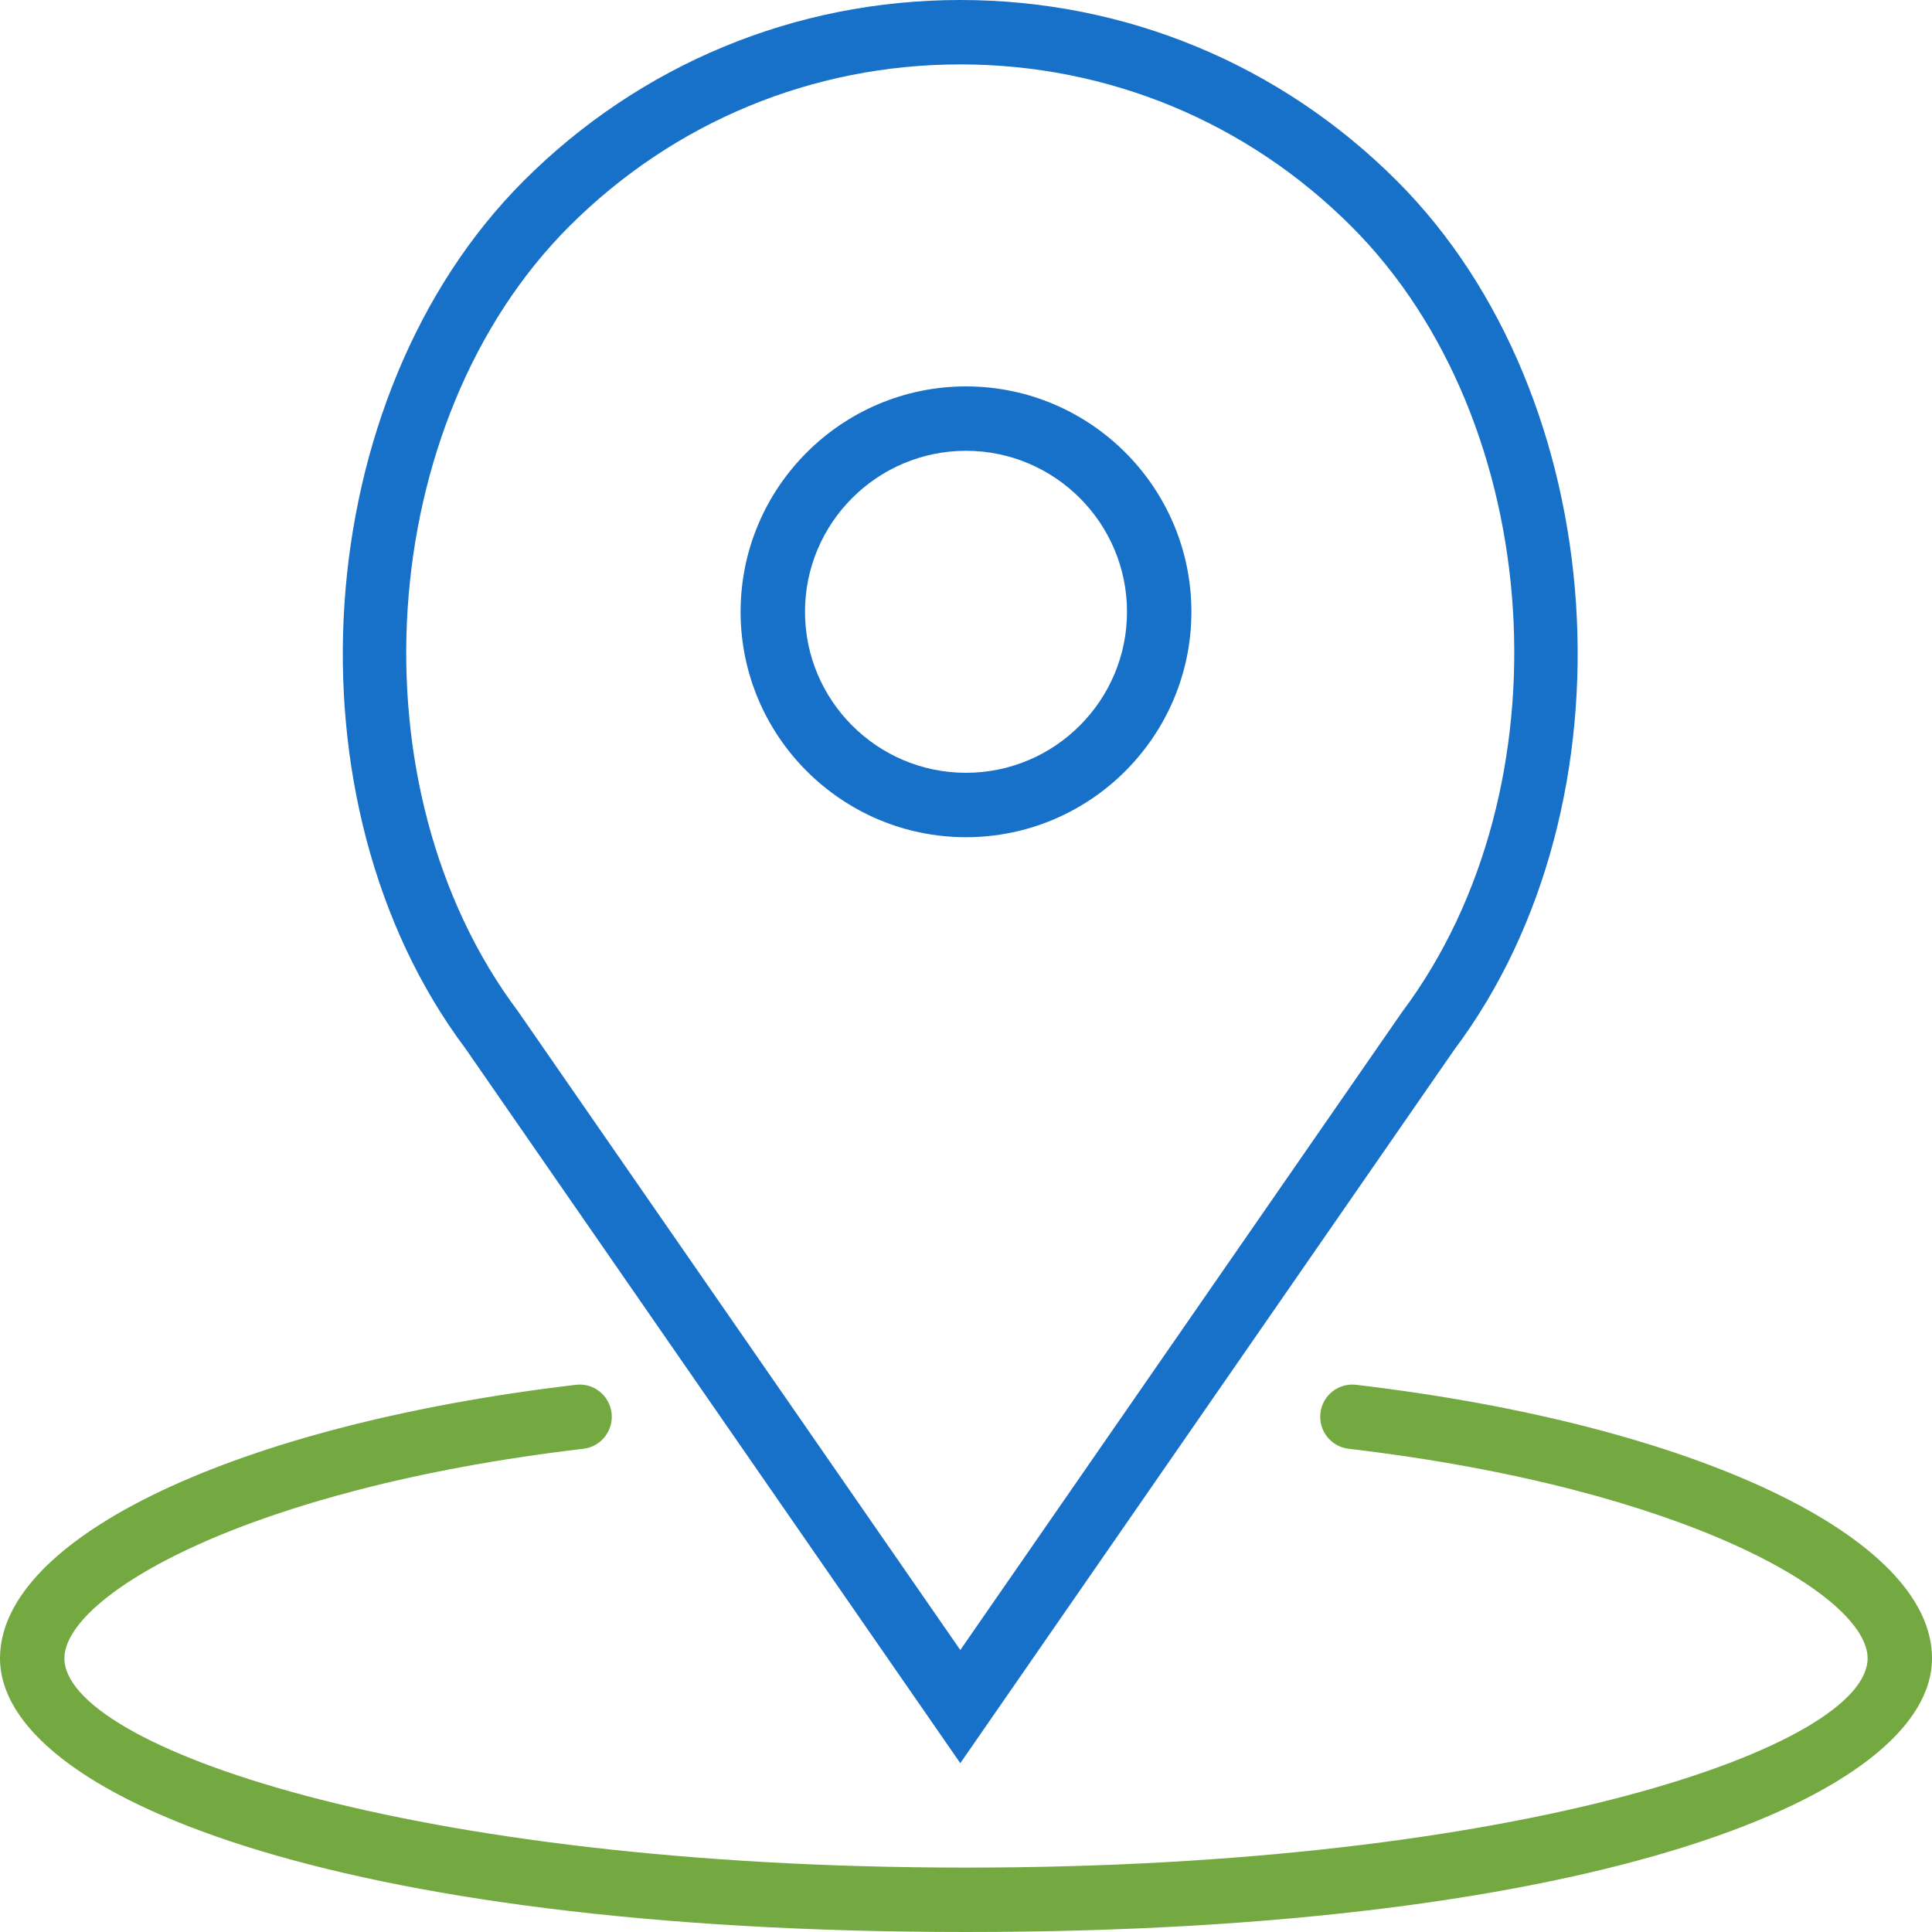
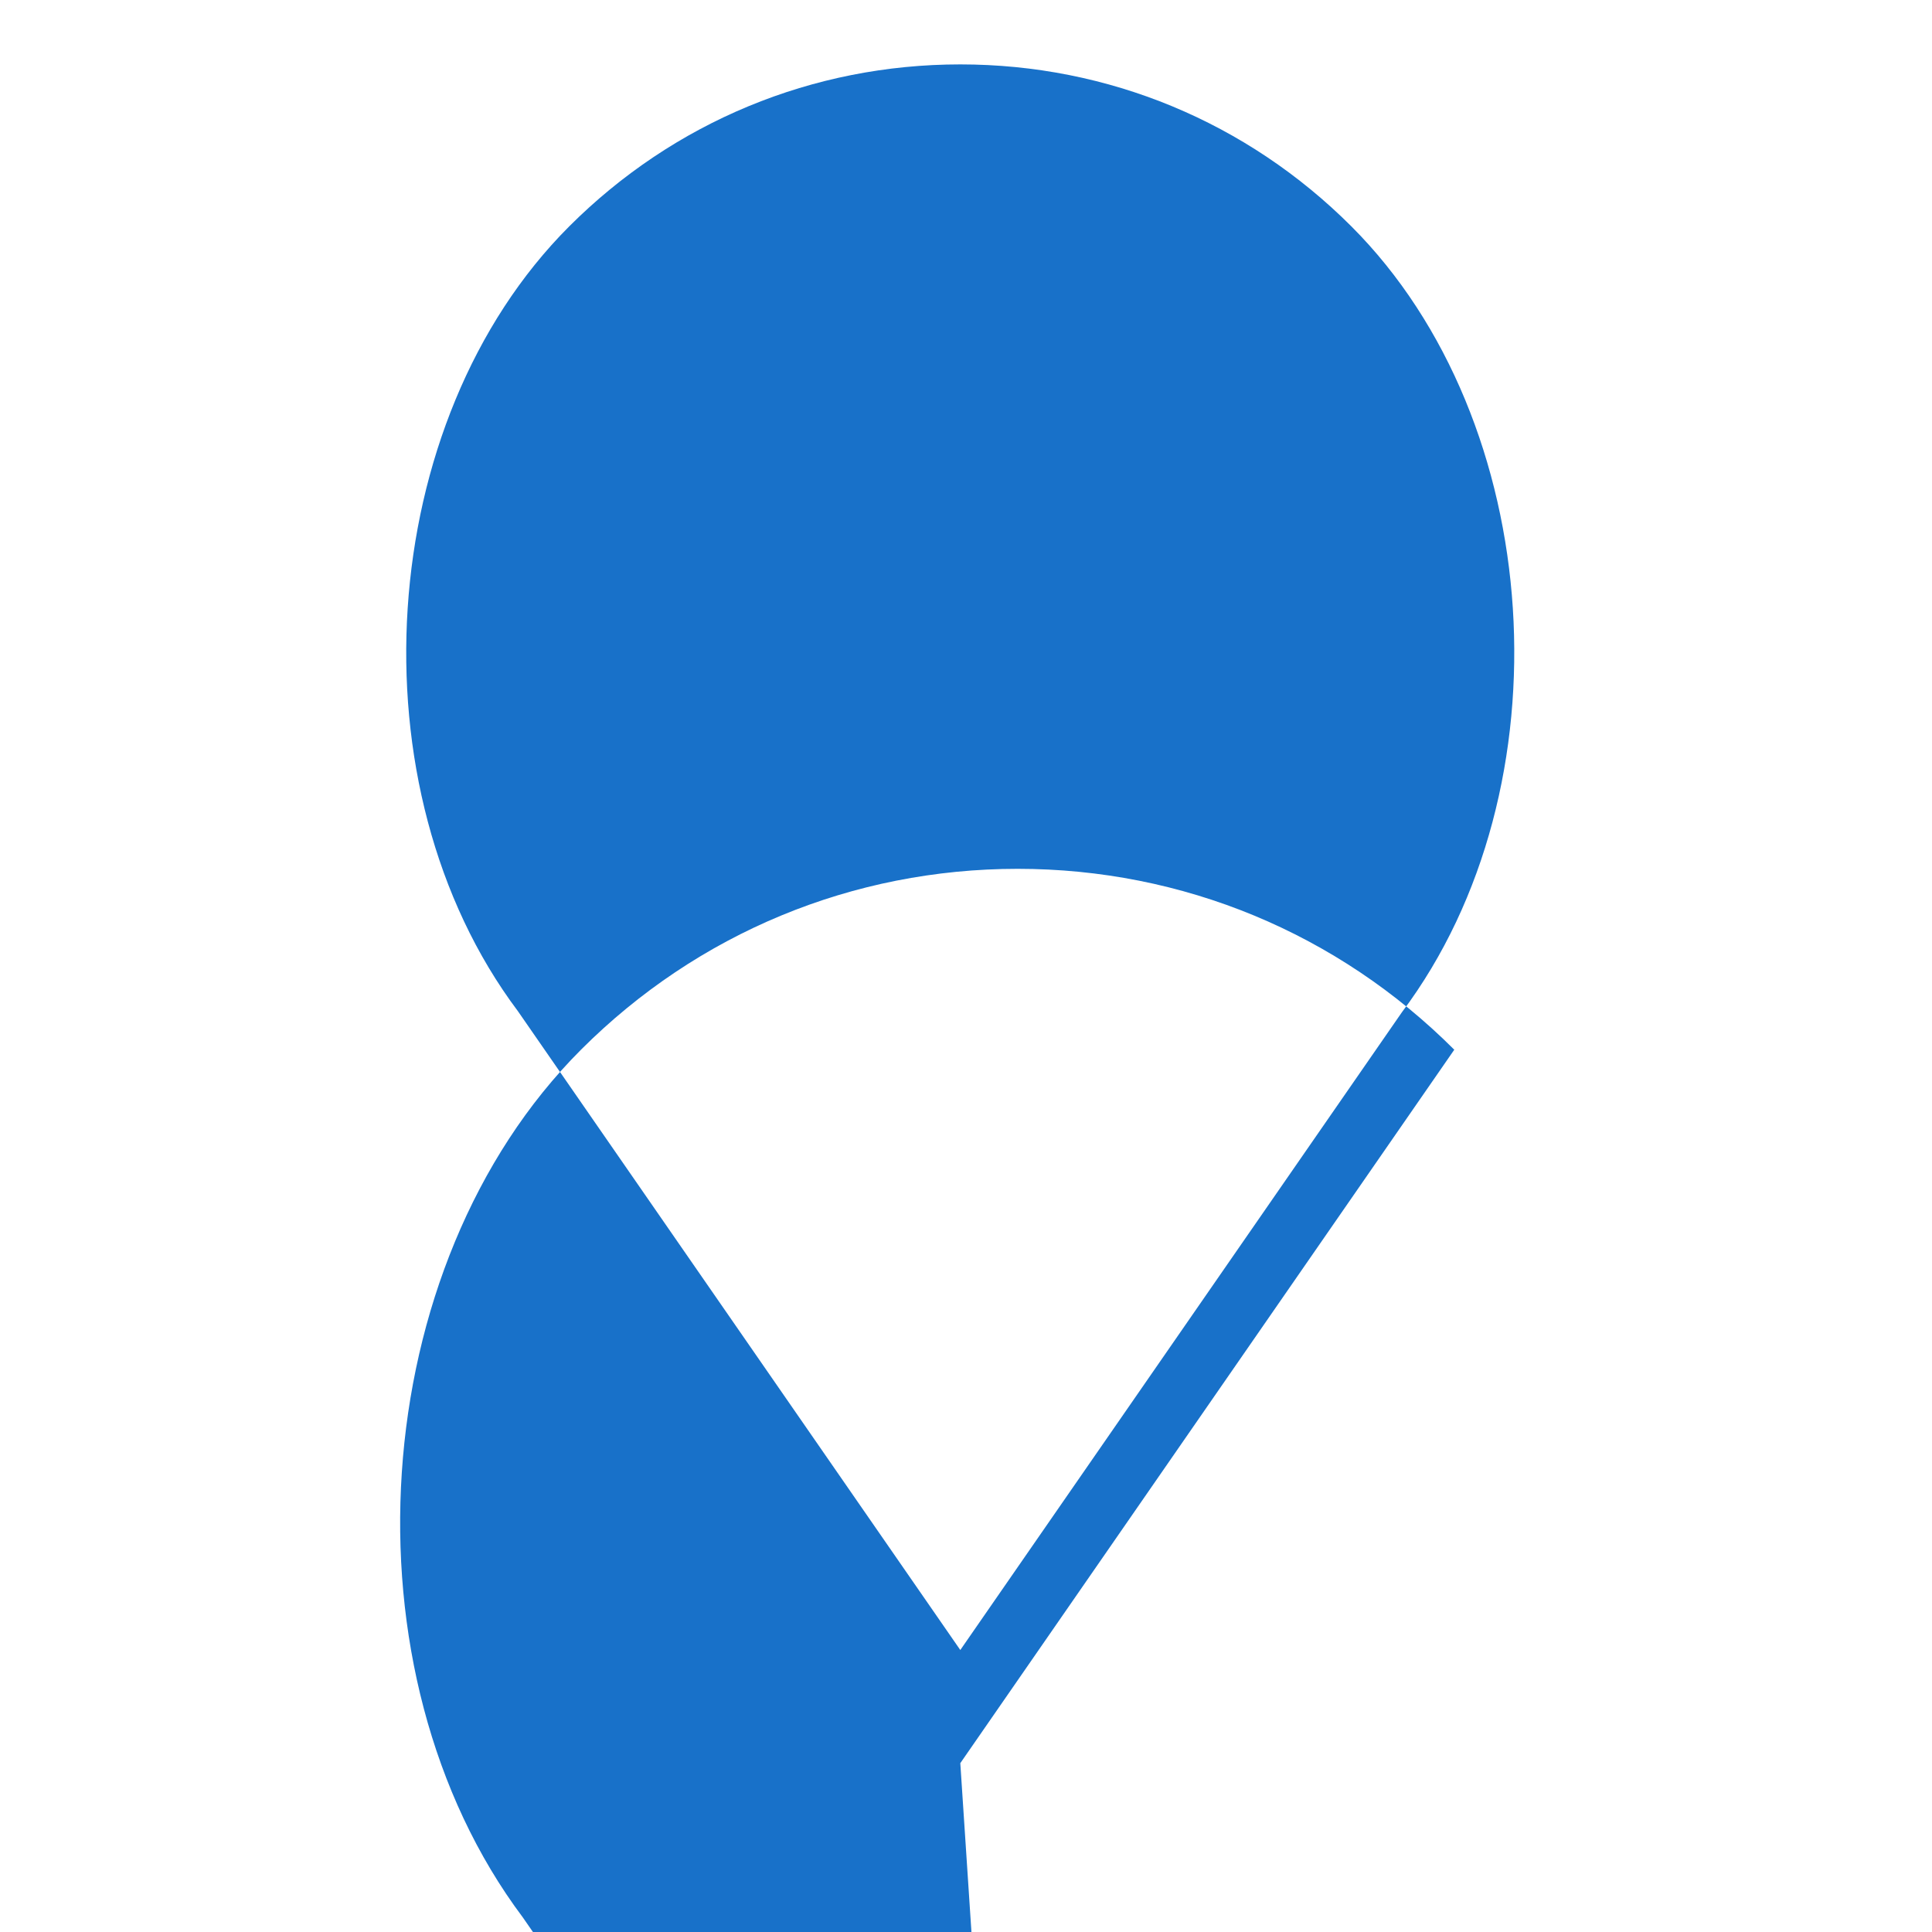
<svg xmlns="http://www.w3.org/2000/svg" width="100%" height="100%" viewBox="0 0 512 512" xml:space="preserve" style="fill-rule:evenodd;clip-rule:evenodd;stroke-linejoin:round;stroke-miterlimit:2;">
-   <path d="M256,221.867c32.939,0 59.733,-26.804 59.733,-59.734c0,-32.93 -26.794,-59.733 -59.733,-59.733c-32.939,0 -59.733,26.803 -59.733,59.733c0,32.93 26.794,59.734 59.733,59.734Zm0,-102.4c23.526,0 42.667,19.14 42.667,42.666c0,23.527 -19.141,42.667 -42.667,42.667c-23.526,0 -42.667,-19.14 -42.667,-42.667c0,-23.526 19.141,-42.666 42.667,-42.666Z" style="fill:#1871c9;fill-rule:nonzero;" />
-   <path d="M254.49,467.26l130.909,-189.073c49.101,-65.46 42.002,-173.056 -15.197,-230.247c-30.908,-30.916 -72.005,-47.94 -115.712,-47.94c-43.708,0 -84.805,17.024 -115.712,47.932c-57.199,57.19 -64.299,164.787 -15.395,229.99l131.107,189.338Zm-103.646,-407.262c27.69,-27.682 64.495,-42.931 103.646,-42.931c39.151,0 75.955,15.249 103.645,42.931c51.627,51.618 57.984,148.796 13.423,208.205l-117.068,169.071l-117.257,-169.327c-44.373,-59.153 -38.007,-156.331 13.611,-207.949Z" style="fill:#1871c9;fill-rule:nonzero;" />
-   <path d="M359.398,366.993c-4.693,-0.572 -8.925,2.79 -9.472,7.475c-0.546,4.685 2.799,8.926 7.476,9.472c89.736,10.565 137.531,39.032 137.531,55.527c0,23.159 -90.897,55.466 -238.933,55.466c-148.036,0 -238.933,-32.307 -238.933,-55.466c0,-16.495 47.795,-44.962 137.531,-55.527c4.677,-0.546 8.022,-4.795 7.476,-9.472c-0.555,-4.685 -4.788,-8.064 -9.472,-7.475c-89.848,10.581 -152.602,40.38 -152.602,72.474c0,36.044 87.936,72.533 256,72.533c168.064,0 256,-36.489 256,-72.533c0,-32.094 -62.754,-61.893 -152.602,-72.474Z" style="fill:#74a942;fill-rule:nonzero;" />
+   <path d="M254.49,467.26l130.909,-189.073c-30.908,-30.916 -72.005,-47.94 -115.712,-47.94c-43.708,0 -84.805,17.024 -115.712,47.932c-57.199,57.19 -64.299,164.787 -15.395,229.99l131.107,189.338Zm-103.646,-407.262c27.69,-27.682 64.495,-42.931 103.646,-42.931c39.151,0 75.955,15.249 103.645,42.931c51.627,51.618 57.984,148.796 13.423,208.205l-117.068,169.071l-117.257,-169.327c-44.373,-59.153 -38.007,-156.331 13.611,-207.949Z" style="fill:#1871c9;fill-rule:nonzero;" />
</svg>